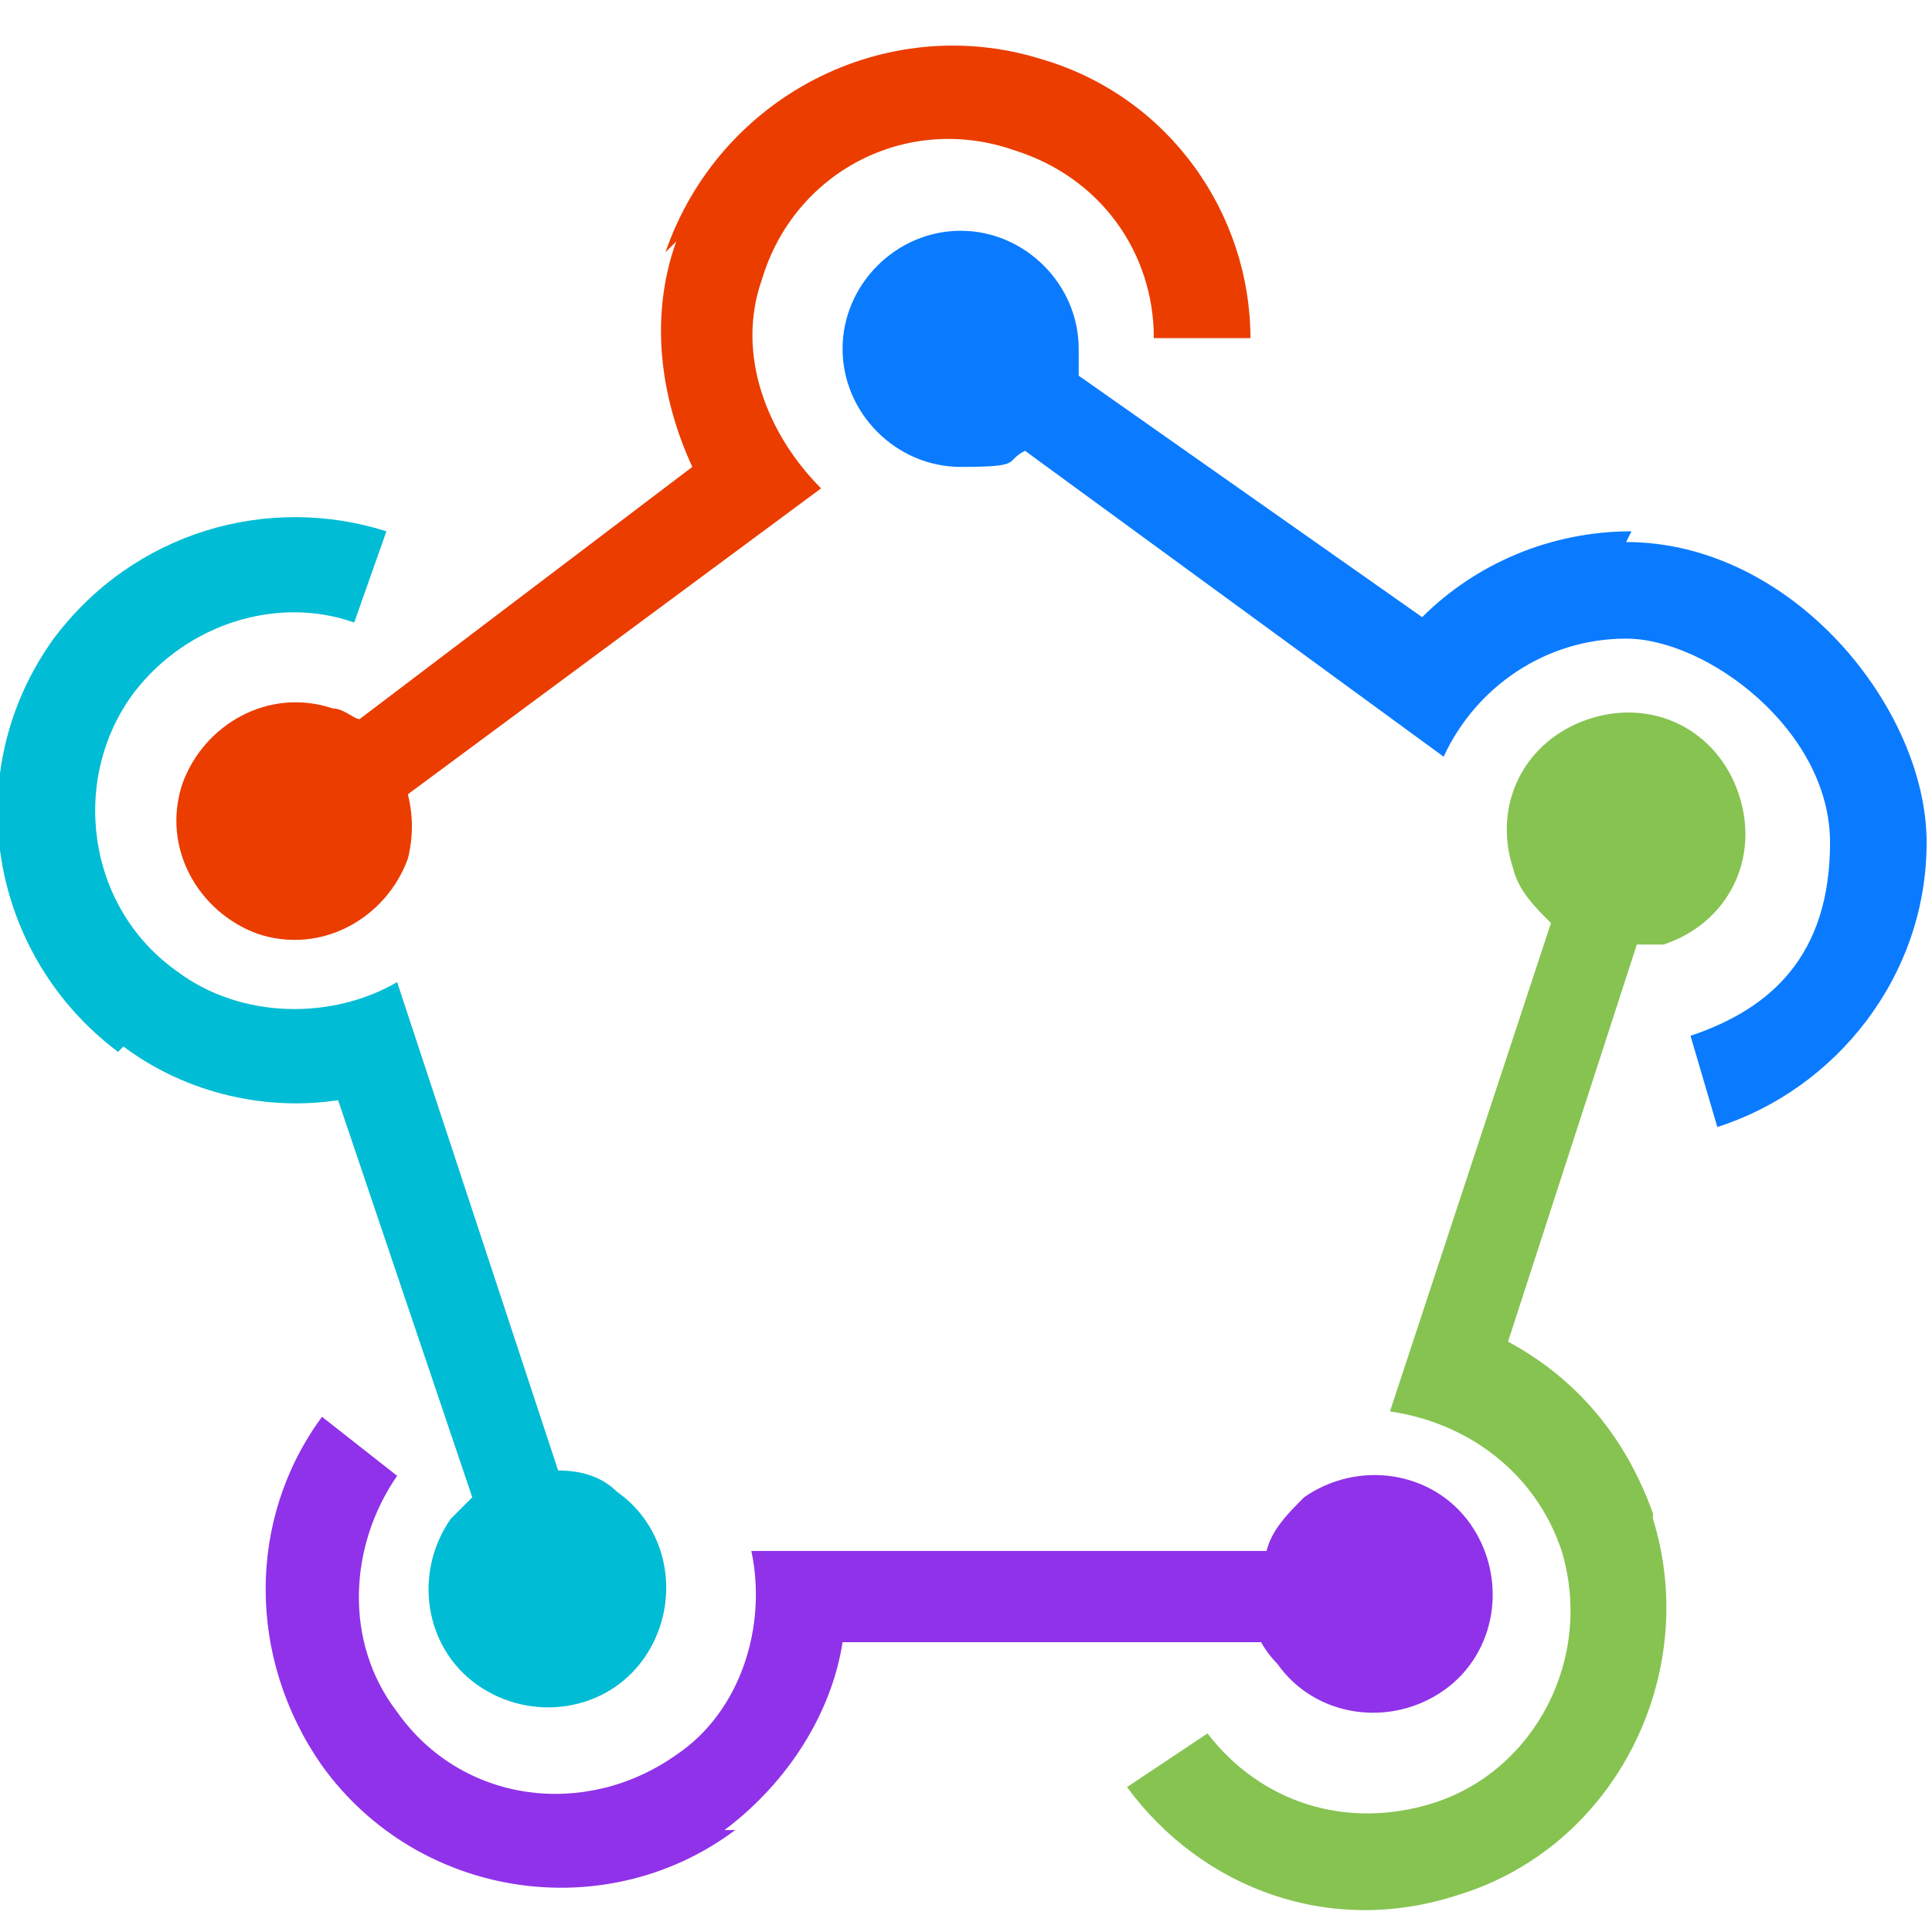
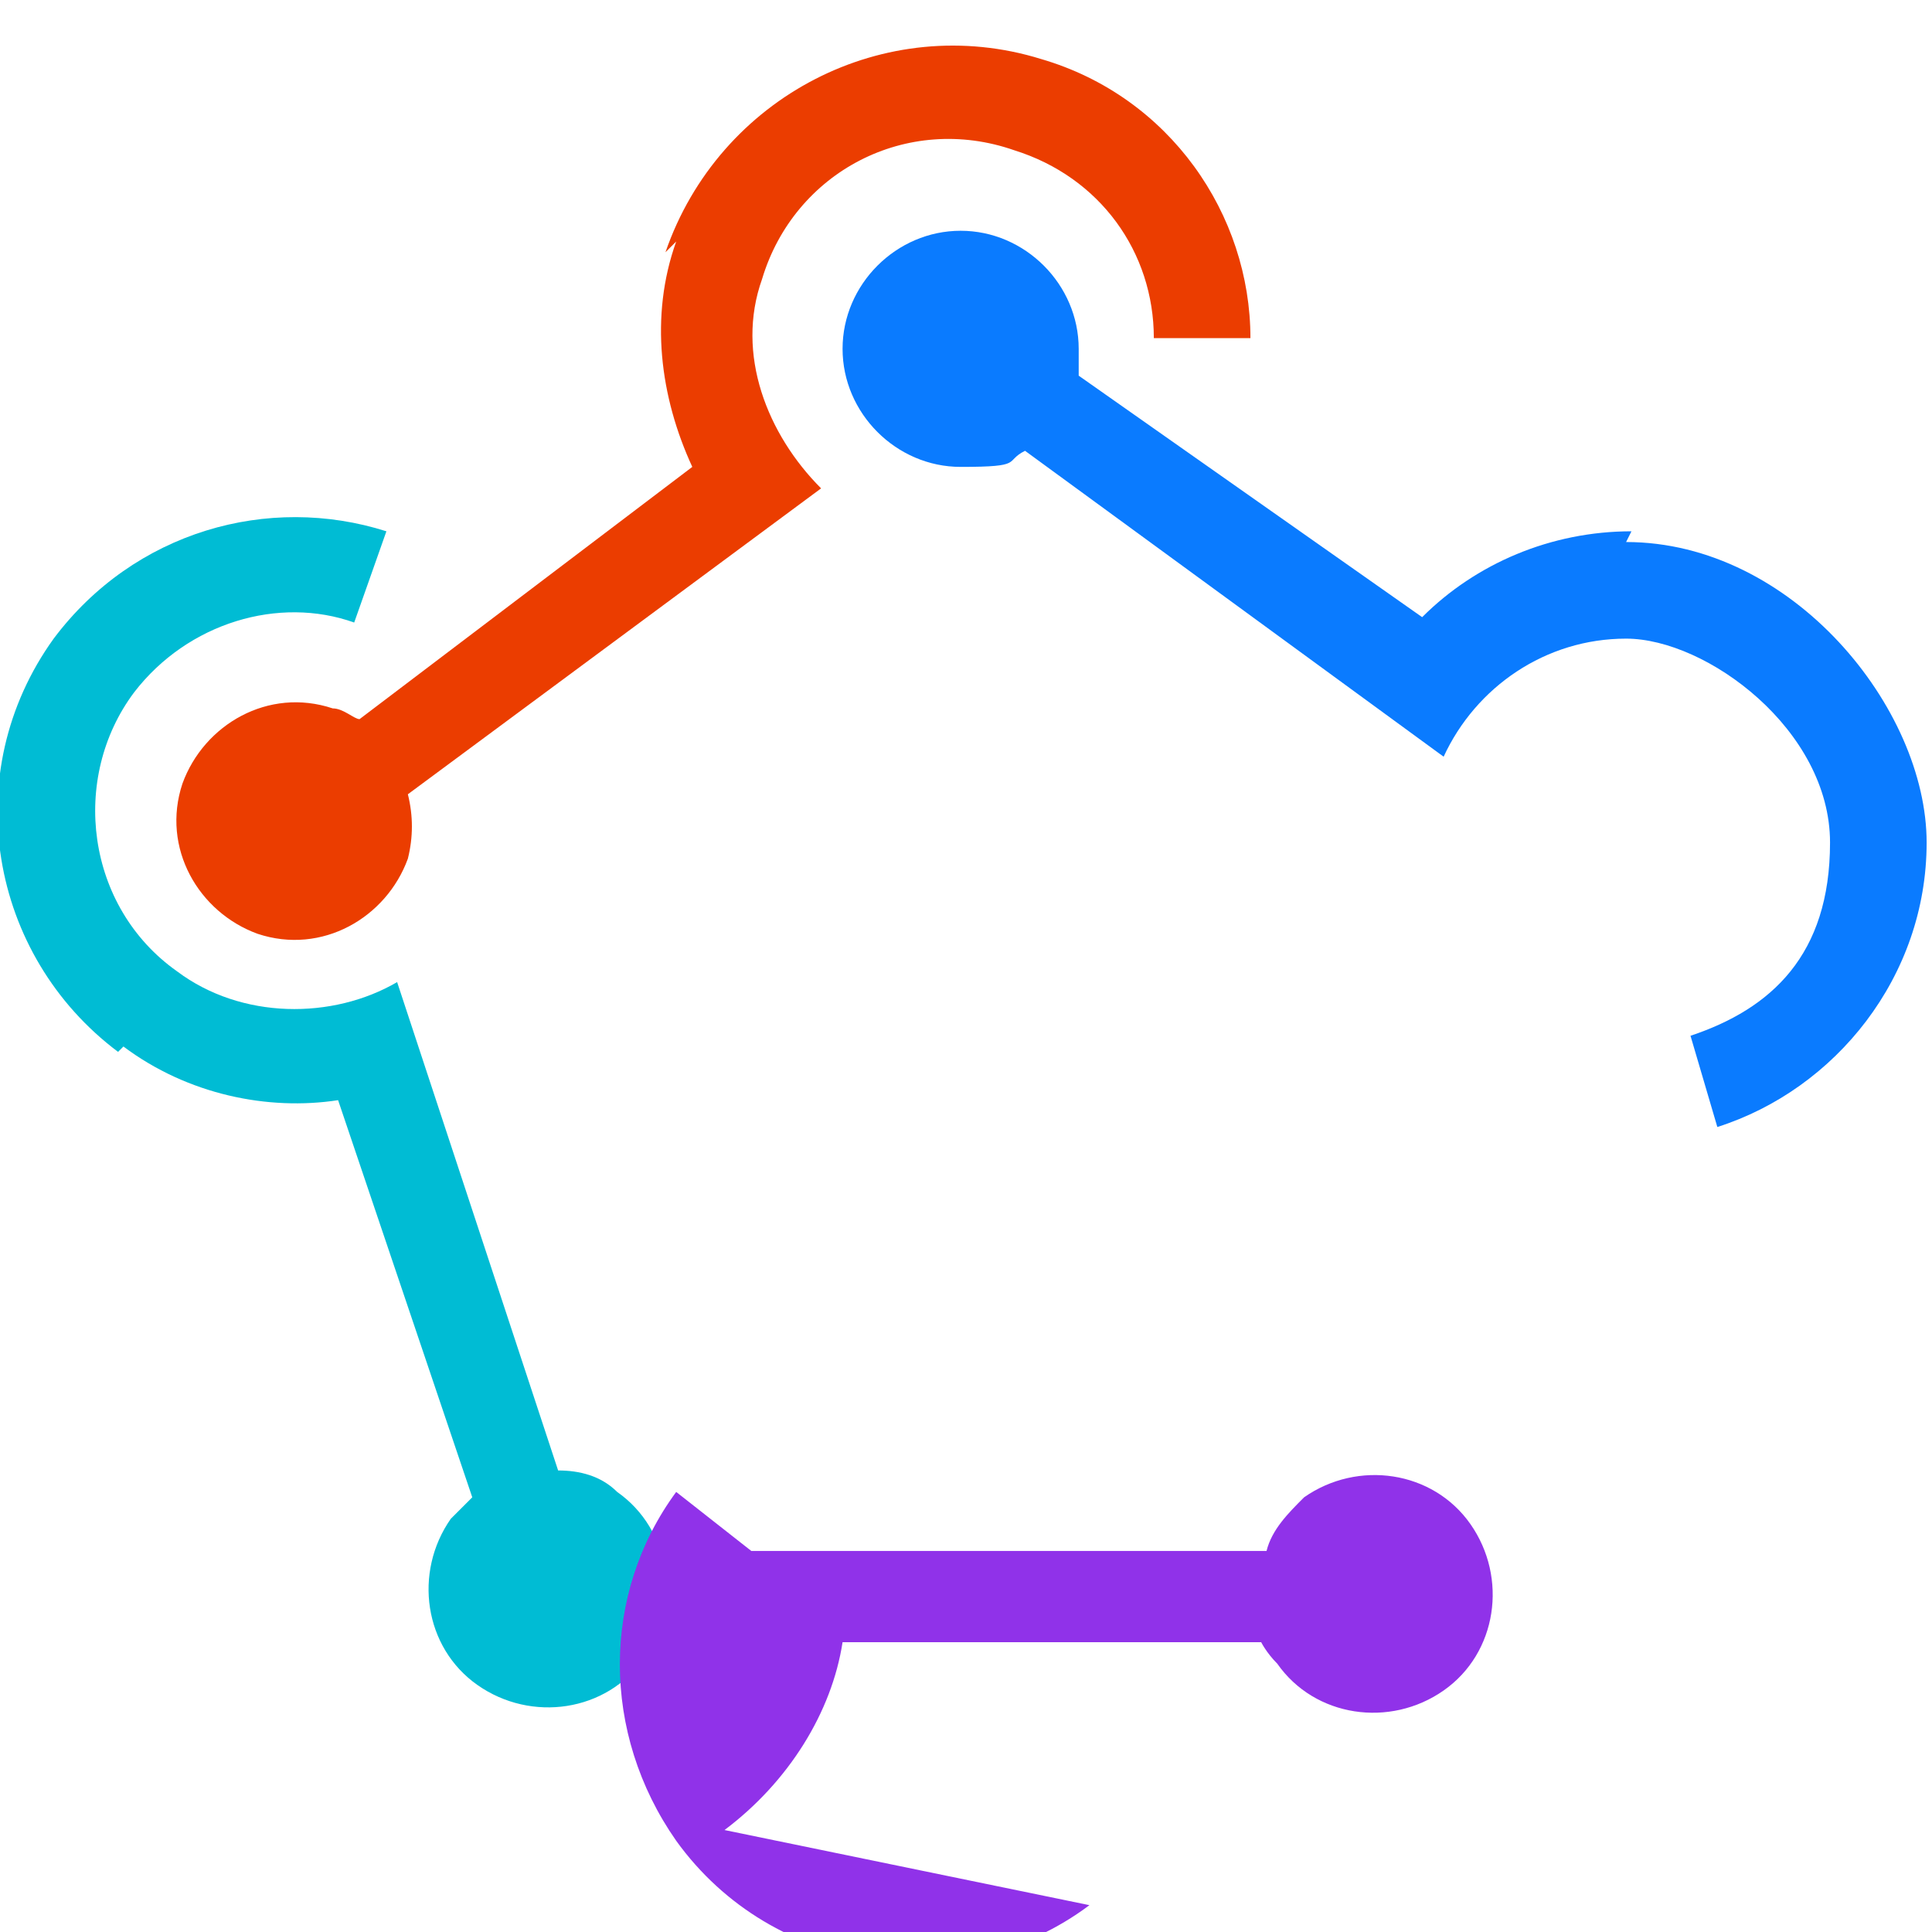
<svg xmlns="http://www.w3.org/2000/svg" id="Layer_1" version="1.1" viewBox="0 0 36 36">
  <defs>
    <style> .st0 { fill: #9032e9; } .st1 { fill: #eb3d00; } .st2 { fill: #00bcd4; } .st3 { fill: #0a7bff; } .st4 { fill: #86c351; } </style>
  </defs>
  <path class="st3" d="M30.4,9.9c-1.5,0-2.9.6-3.9,1.6l-6.4-4.5c0-.2,0-.3,0-.5,0-1.2-1-2.2-2.2-2.2s-2.2,1-2.2,2.2,1,2.2,2.2,2.2.8-.1,1.2-.3l7.8,5.7c.6-1.3,1.9-2.2,3.4-2.2s3.8,1.7,3.8,3.8-1.1,3.1-2.6,3.6l.5,1.7c2.2-.7,3.9-2.8,3.9-5.3s-2.5-5.6-5.6-5.6" />
  <path class="st1" d="M12.6,4.5c-.5,1.4-.3,2.9.3,4.2l-6.2,4.7c-.1,0-.3-.2-.5-.2-1.2-.4-2.4.3-2.8,1.4-.4,1.2.3,2.4,1.4,2.8,1.2.4,2.4-.3,2.8-1.4.1-.4.1-.8,0-1.2l7.7-5.7c-1-1-1.6-2.5-1.1-3.9.6-2,2.7-3.1,4.7-2.4,1.6.5,2.6,1.9,2.6,3.5h1.8c0-2.3-1.5-4.5-3.9-5.2-2.9-.9-6,.7-7,3.6" />
  <path class="st2" d="M2.3,19.5c1.2.9,2.7,1.2,4,1l2.5,7.4c-.1.1-.2.2-.4.4-.7,1-.5,2.4.5,3.1,1,.7,2.4.5,3.1-.5.7-1,.5-2.4-.5-3.1-.3-.3-.7-.4-1.1-.4l-3-9.1c-1.2.7-2.9.7-4.1-.2-1.7-1.2-2-3.6-.8-5.2,1-1.3,2.7-1.8,4.1-1.3l.6-1.7c-2.2-.7-4.7,0-6.2,2-1.8,2.5-1.2,5.9,1.2,7.7" />
-   <path class="st4" d="M30.8,28.2c-.5-1.4-1.4-2.5-2.7-3.2l2.4-7.4c.2,0,.3,0,.5,0,1.2-.4,1.8-1.6,1.4-2.8-.4-1.2-1.6-1.8-2.8-1.4-1.2.4-1.8,1.6-1.4,2.8.1.4.4.7.7,1l-3,9.1c1.4.2,2.7,1.1,3.2,2.6.6,2-.5,4.1-2.4,4.7-1.6.5-3.2,0-4.2-1.3l-1.5,1c1.4,1.9,3.8,2.8,6.2,2,2.9-.9,4.5-4.1,3.6-7" />
-   <path class="st0" d="M13.5,34.1c1.2-.9,2-2.2,2.2-3.5h7.8c0,0,.1.2.3.4.7,1,2.1,1.2,3.1.5,1-.7,1.2-2.1.5-3.1-.7-1-2.1-1.2-3.1-.5-.3.3-.6.6-.7,1h-9.6c.3,1.4-.2,3-1.4,3.8-1.7,1.2-4,.9-5.2-.8-1-1.3-.9-3.1,0-4.4l-1.4-1.1c-1.4,1.9-1.4,4.5,0,6.5,1.8,2.5,5.3,3,7.7,1.2" />
+   <path class="st0" d="M13.5,34.1c1.2-.9,2-2.2,2.2-3.5h7.8c0,0,.1.2.3.4.7,1,2.1,1.2,3.1.5,1-.7,1.2-2.1.5-3.1-.7-1-2.1-1.2-3.1-.5-.3.3-.6.6-.7,1h-9.6l-1.4-1.1c-1.4,1.9-1.4,4.5,0,6.5,1.8,2.5,5.3,3,7.7,1.2" />
</svg>